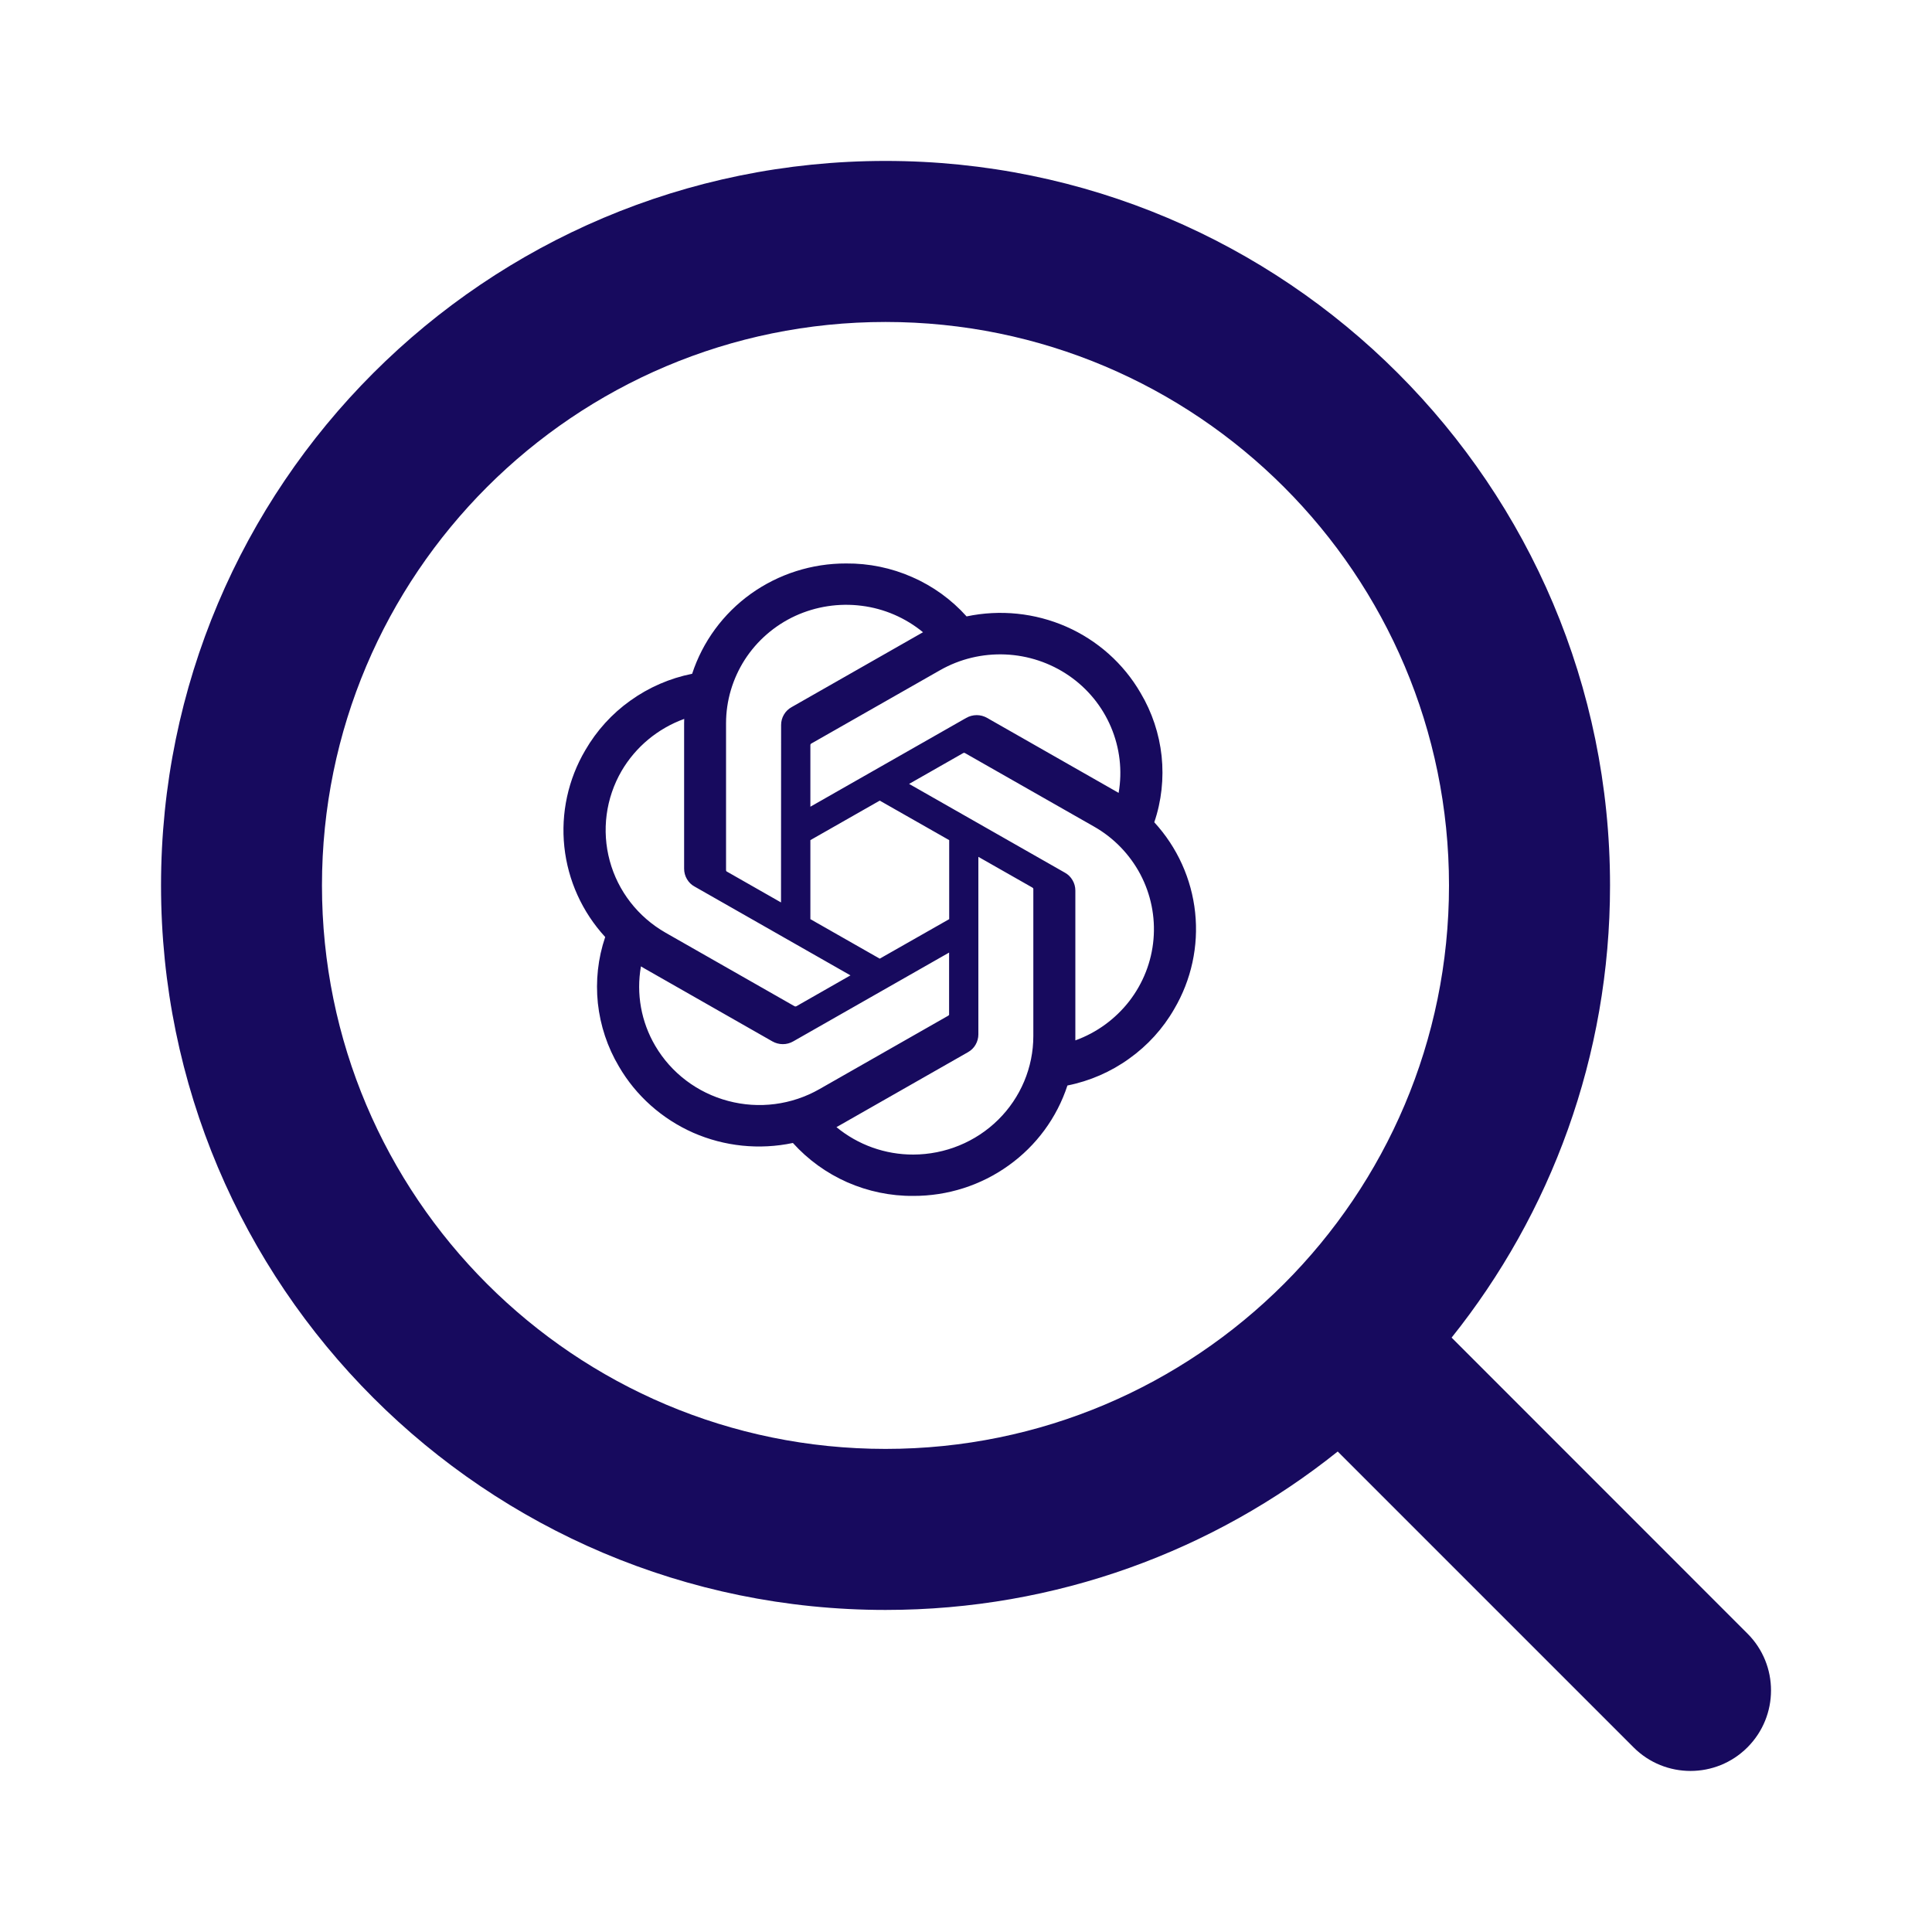
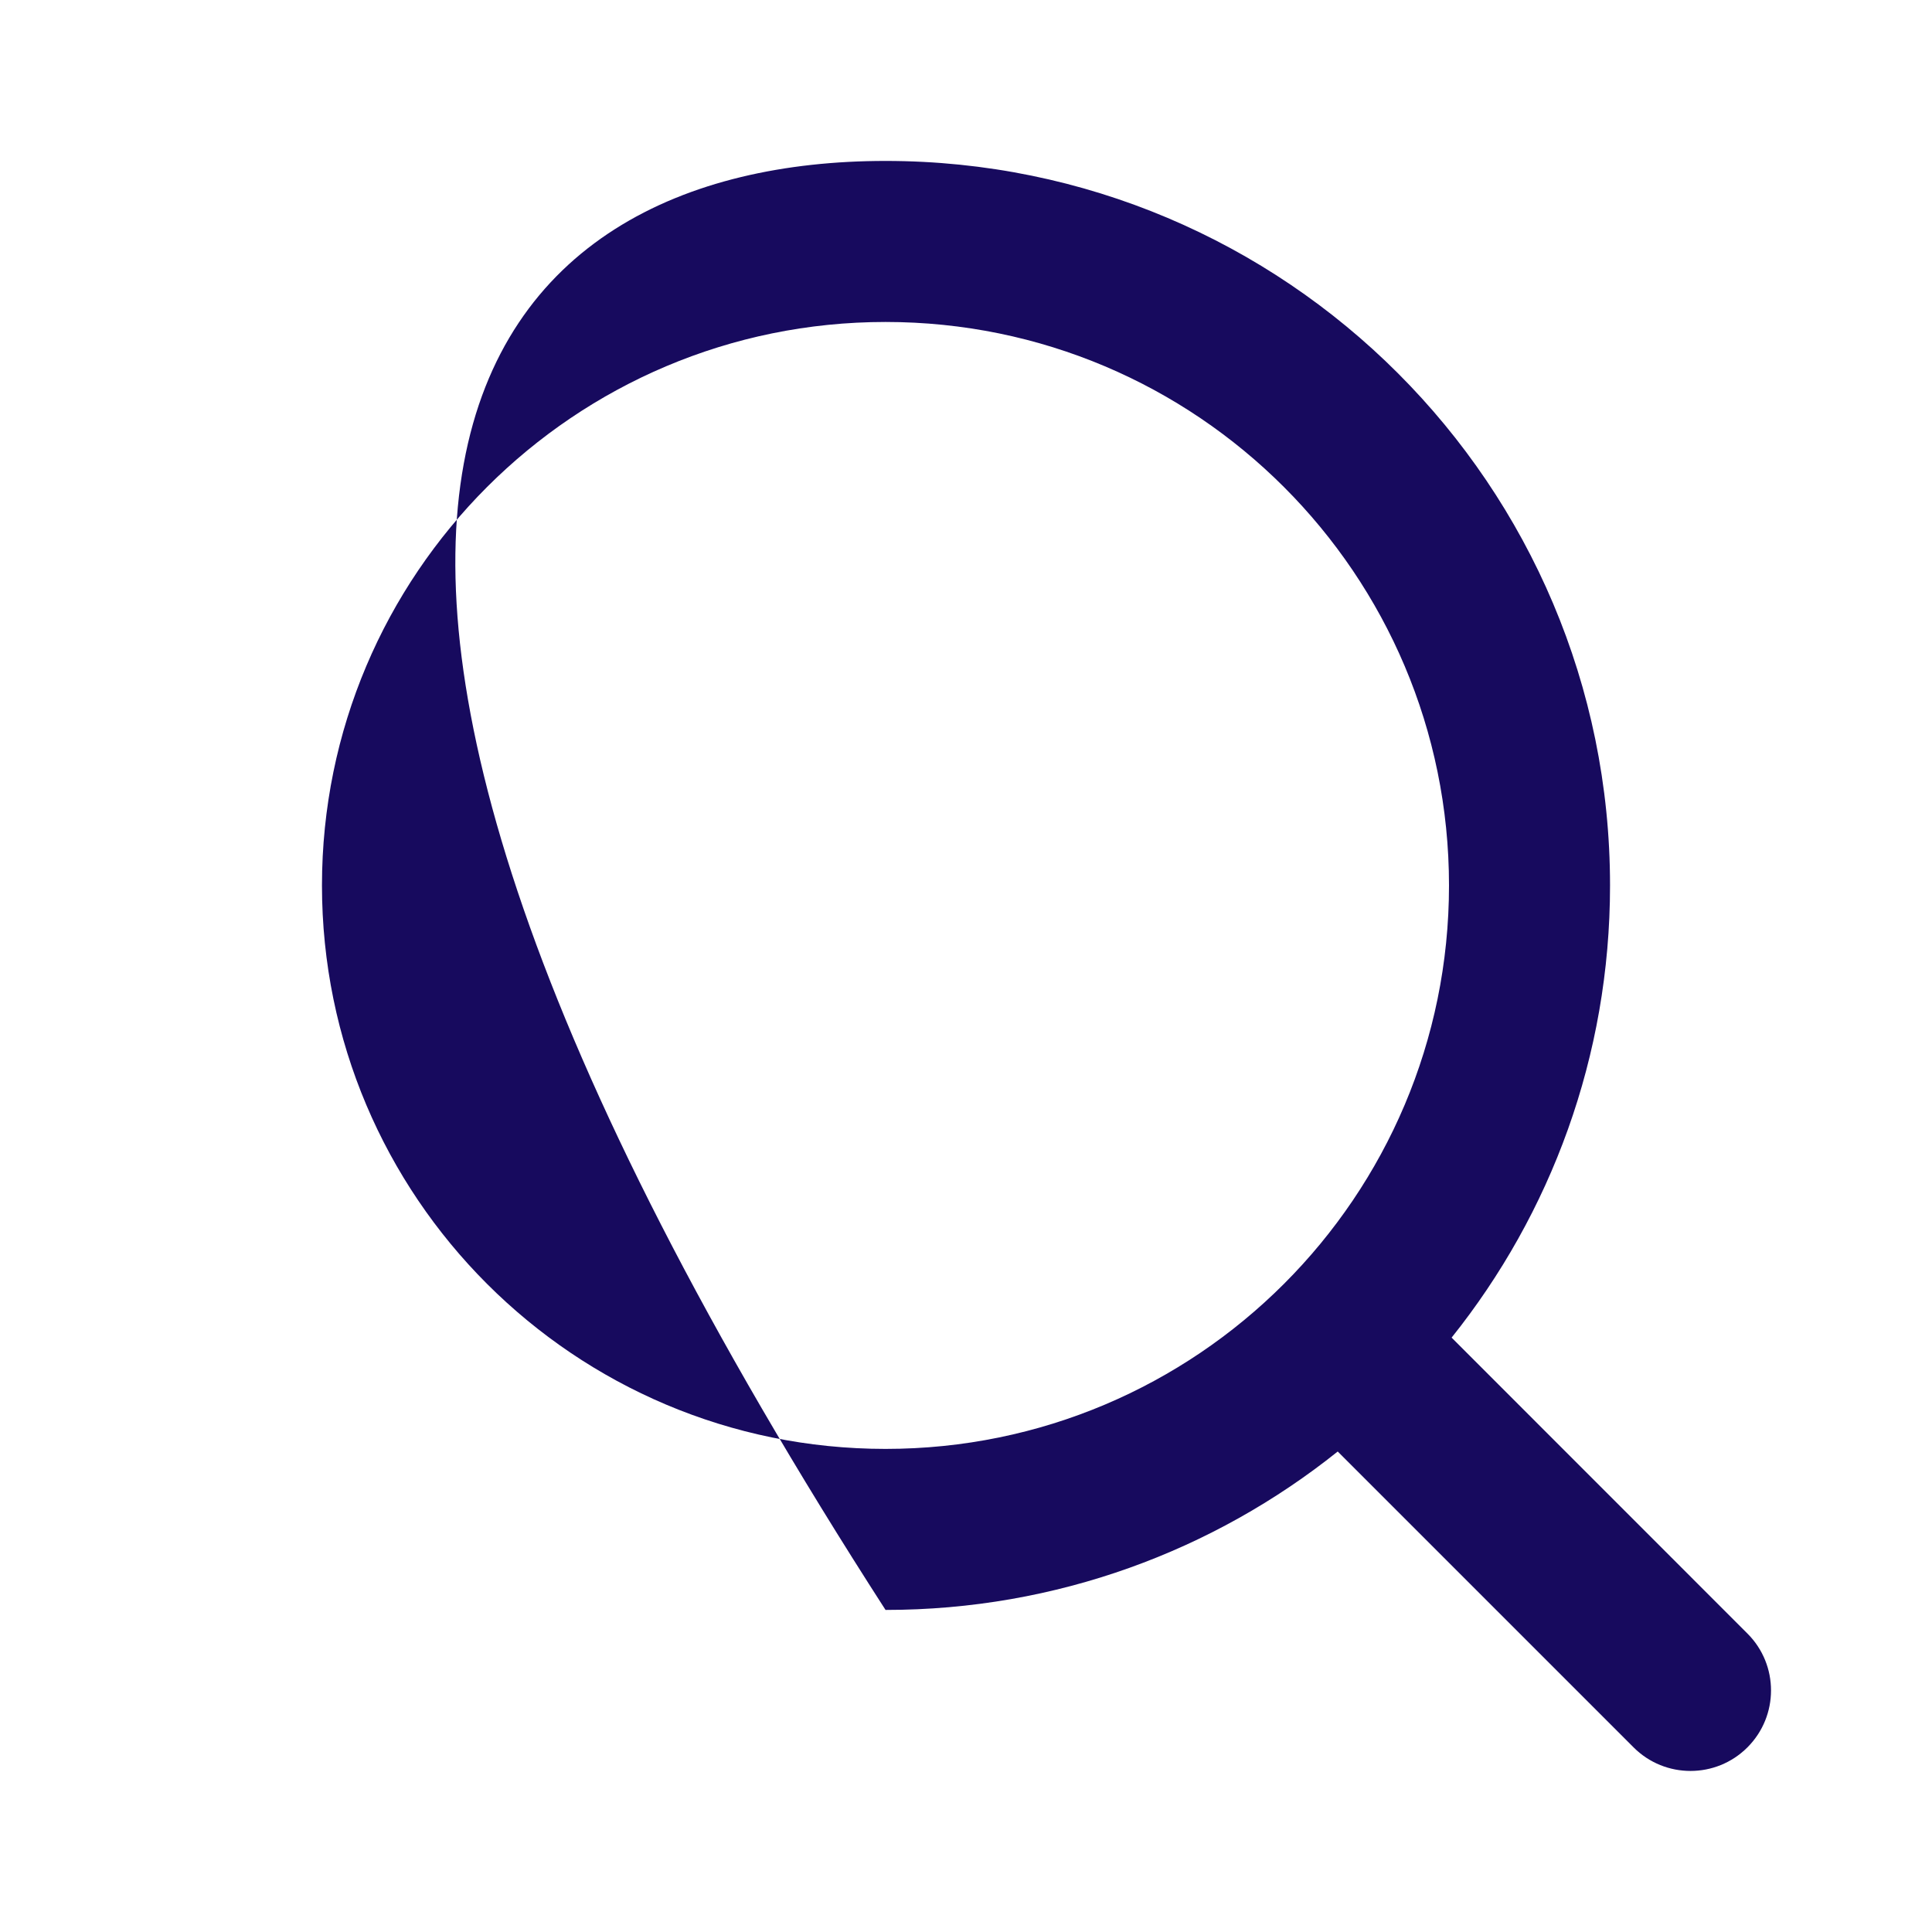
<svg xmlns="http://www.w3.org/2000/svg" width="20" height="20" viewBox="0 0 20 20" fill="none">
-   <path d="M12.372 9.446C12.335 9.098 12.187 8.771 11.949 8.512C12.024 8.292 12.049 8.058 12.025 7.827C12 7.596 11.926 7.373 11.807 7.173C11.631 6.869 11.361 6.629 11.038 6.487C10.714 6.345 10.353 6.308 10.006 6.381C9.85 6.207 9.658 6.068 9.443 5.974C9.228 5.879 8.995 5.831 8.759 5.833C8.405 5.832 8.06 5.942 7.773 6.147C7.487 6.352 7.274 6.642 7.165 6.975C6.934 7.021 6.716 7.116 6.525 7.253C6.334 7.389 6.176 7.564 6.059 7.766C5.881 8.068 5.805 8.419 5.842 8.766C5.879 9.114 6.027 9.441 6.265 9.7C6.19 9.921 6.165 10.154 6.189 10.385C6.214 10.616 6.288 10.84 6.407 11.04C6.583 11.343 6.853 11.583 7.176 11.726C7.5 11.868 7.861 11.905 8.208 11.832C8.364 12.005 8.556 12.144 8.771 12.239C8.986 12.333 9.219 12.382 9.454 12.38C9.809 12.381 10.154 12.271 10.441 12.065C10.728 11.86 10.941 11.57 11.05 11.237C11.281 11.191 11.499 11.096 11.689 10.959C11.88 10.823 12.039 10.648 12.155 10.446C12.333 10.144 12.409 9.793 12.372 9.446ZM10.407 6.775C10.643 6.785 10.871 6.861 11.065 6.994C11.259 7.127 11.41 7.312 11.501 7.527C11.592 7.742 11.62 7.978 11.58 8.208C11.57 8.202 11.553 8.192 11.54 8.185L10.219 7.432C10.186 7.413 10.149 7.403 10.111 7.403C10.073 7.403 10.035 7.413 10.002 7.432L8.389 8.351V7.715C8.389 7.711 8.389 7.708 8.391 7.705C8.392 7.702 8.394 7.7 8.397 7.698L9.733 6.937C9.937 6.821 10.171 6.765 10.407 6.775ZM9.107 8.288L9.826 8.697V9.515L9.107 9.924L8.389 9.515V8.697L9.107 8.288ZM7.516 7.487C7.516 7.254 7.584 7.026 7.71 6.829C7.837 6.632 8.018 6.475 8.232 6.376C8.446 6.278 8.684 6.241 8.919 6.271C9.153 6.3 9.374 6.396 9.555 6.545C9.545 6.55 9.528 6.56 9.516 6.567L8.195 7.32C8.162 7.338 8.134 7.365 8.115 7.398C8.096 7.43 8.086 7.467 8.086 7.505L8.085 9.342L7.527 9.024C7.524 9.023 7.521 9.021 7.519 9.018C7.518 9.015 7.516 9.012 7.516 9.009L7.516 7.487ZM6.312 8.911C6.227 8.597 6.271 8.262 6.435 7.98C6.581 7.731 6.81 7.541 7.083 7.442C7.083 7.453 7.082 7.473 7.082 7.487V8.993C7.082 9.031 7.092 9.068 7.111 9.1C7.13 9.133 7.157 9.16 7.191 9.178L8.804 10.097L8.245 10.416C8.242 10.417 8.239 10.418 8.236 10.419C8.233 10.419 8.229 10.418 8.226 10.417L6.891 9.656C6.605 9.493 6.397 9.225 6.312 8.911ZM7.538 11.397C7.22 11.313 6.948 11.108 6.783 10.826C6.637 10.578 6.585 10.287 6.635 10.004C6.645 10.01 6.662 10.02 6.674 10.027L7.995 10.78C8.028 10.799 8.066 10.809 8.104 10.809C8.142 10.809 8.179 10.799 8.212 10.78L9.825 9.861V10.497C9.826 10.501 9.825 10.504 9.824 10.507C9.822 10.51 9.82 10.512 9.817 10.514L8.482 11.275C8.196 11.438 7.857 11.482 7.538 11.397ZM10.697 10.725C10.697 11.05 10.566 11.362 10.333 11.592C10.1 11.822 9.784 11.951 9.455 11.952C9.164 11.953 8.882 11.852 8.659 11.668C8.669 11.663 8.687 11.653 8.698 11.646L10.019 10.893C10.053 10.874 10.08 10.848 10.099 10.815C10.118 10.782 10.128 10.745 10.128 10.708V8.87L10.687 9.188C10.689 9.189 10.692 9.192 10.694 9.194C10.696 9.197 10.697 9.2 10.697 9.203V10.725ZM11.941 9.723C11.921 9.956 11.834 10.177 11.691 10.363C11.547 10.548 11.354 10.69 11.132 10.77V9.219C11.132 9.181 11.122 9.144 11.103 9.112C11.084 9.079 11.057 9.052 11.024 9.034L9.411 8.115L9.969 7.797C9.972 7.795 9.975 7.794 9.978 7.793C9.982 7.793 9.985 7.794 9.988 7.795L11.324 8.556C11.529 8.672 11.695 8.844 11.805 9.051C11.914 9.258 11.961 9.491 11.941 9.723Z" fill="#170A5E" />
-   <path fill-rule="evenodd" clip-rule="evenodd" d="M13.848 15.026C12.565 16.052 10.938 16.666 9.167 16.666C5.024 16.666 1.667 13.308 1.667 9.166C1.667 5.024 5.024 1.666 9.167 1.666C13.309 1.666 16.667 5.024 16.667 9.166C16.667 10.937 16.053 12.564 15.027 13.847L18.089 16.91C18.415 17.235 18.415 17.763 18.089 18.089C17.764 18.414 17.236 18.414 16.911 18.089L13.848 15.026ZM15 9.166C15 12.388 12.388 14.999 9.167 14.999C5.945 14.999 3.333 12.388 3.333 9.166C3.333 5.945 5.945 3.333 9.167 3.333C12.388 3.333 15 5.945 15 9.166Z" fill="#170A5E" />
+   <path fill-rule="evenodd" clip-rule="evenodd" d="M13.848 15.026C12.565 16.052 10.938 16.666 9.167 16.666C1.667 5.024 5.024 1.666 9.167 1.666C13.309 1.666 16.667 5.024 16.667 9.166C16.667 10.937 16.053 12.564 15.027 13.847L18.089 16.91C18.415 17.235 18.415 17.763 18.089 18.089C17.764 18.414 17.236 18.414 16.911 18.089L13.848 15.026ZM15 9.166C15 12.388 12.388 14.999 9.167 14.999C5.945 14.999 3.333 12.388 3.333 9.166C3.333 5.945 5.945 3.333 9.167 3.333C12.388 3.333 15 5.945 15 9.166Z" fill="#170A5E" />
</svg>